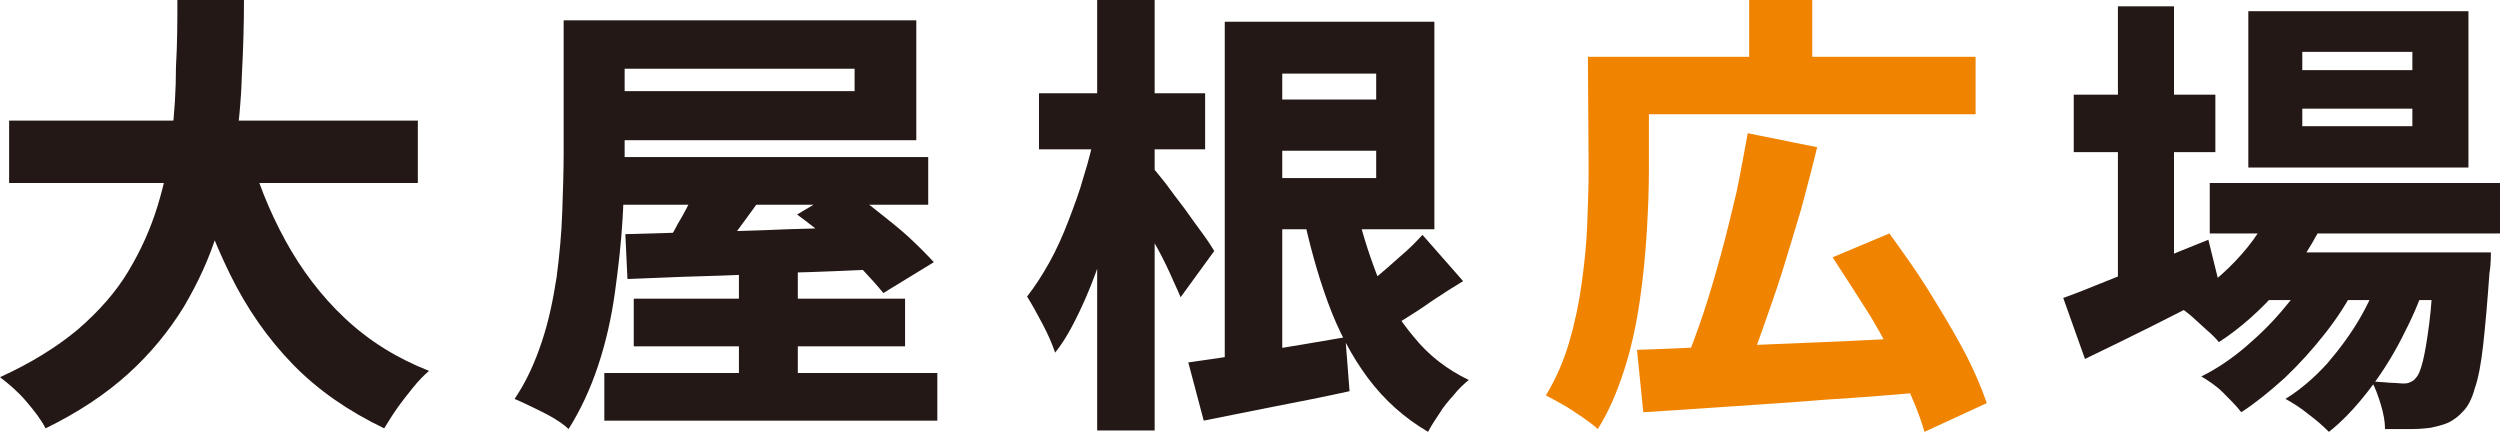
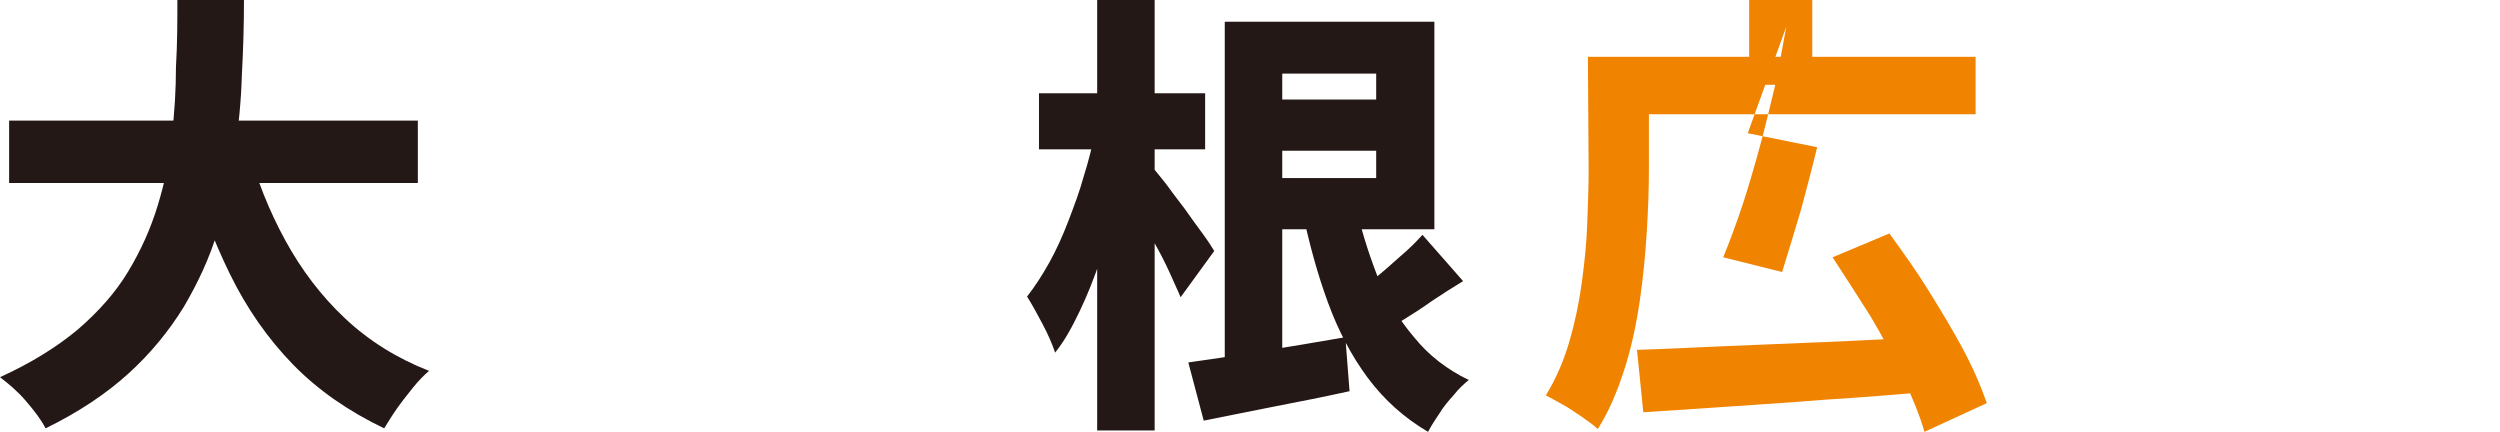
<svg xmlns="http://www.w3.org/2000/svg" enable-background="new 0 0 356.6 61.6" viewBox="0 0 356.6 61.6">
  <g fill="#231815">
    <path d="m25.3 0h9.5c0 3.4-.1 7-.3 10.7-.1 3.7-.5 7.5-1 11.2s-1.4 7.5-2.5 11.2-2.8 7.3-4.8 10.7c-2.1 3.4-4.7 6.6-7.9 9.5s-7.1 5.5-11.8 7.8c-.6-1.2-1.6-2.5-2.8-3.9s-2.4-2.4-3.7-3.4c4.4-2 8.1-4.3 11.1-6.8 3-2.6 5.4-5.3 7.2-8.3s3.2-6.1 4.2-9.4 1.7-6.5 2-9.9c.4-3.3.6-6.6.6-9.9.2-3.3.2-6.5.2-9.5zm-24 17.2h58.3v8.9h-58.3zm34 3.5c1.3 4.9 3.1 9.4 5.4 13.6s5.1 7.9 8.5 11.1 7.4 5.7 12 7.5c-.7.6-1.5 1.4-2.3 2.4s-1.6 2-2.3 3-1.3 2-1.8 2.8c-5-2.4-9.4-5.4-13-9.1s-6.6-8-9-12.9-4.5-10.4-6.2-16.4z" />
-     <path d="m80.4 2.9h8.7v19c0 2.9-.1 6-.3 9.4s-.6 6.9-1.1 10.5-1.3 7.1-2.4 10.4-2.5 6.3-4.2 9c-.5-.5-1.2-1-2.2-1.6s-1.9-1-2.9-1.5-1.9-.9-2.6-1.2c1.7-2.5 2.9-5.2 3.9-8.2s1.6-6 2.1-9.2c.4-3.1.7-6.2.8-9.3.1-3 .2-5.8.2-8.4zm4.9 0h45.4v17.1h-45.4v-7h36.6v-3.2h-36.6zm.9 50.3h47.5v6.8h-47.5zm1.1-30.8h45.1v6.8h-45.1zm1.9 11c3-.1 6.6-.2 10.5-.3 4-.1 8.2-.2 12.6-.4 4.4-.1 8.8-.3 13.2-.5l-.2 6.2c-4.3.2-8.6.4-12.9.5-4.3.2-8.4.4-12.3.5s-7.4.3-10.6.4zm1.2 9.2h38.7v6.8h-38.7zm10.3-18.6 8.8 2.9c-1.4 2-2.9 4.1-4.4 6.1s-2.8 3.7-4 5.2l-6.7-2.7c.8-1 1.6-2.2 2.3-3.6.8-1.3 1.5-2.7 2.2-4.1s1.3-2.6 1.8-3.8zm4.7 14.2h8.4v19.6h-8.4zm8.3-7.6 6.7-4c1.4 1 3 2.1 4.6 3.4s3.2 2.5 4.6 3.8 2.6 2.5 3.6 3.6l-7.2 4.4c-.8-1-1.9-2.2-3.2-3.6-1.4-1.3-2.8-2.7-4.4-4-1.7-1.3-3.2-2.5-4.7-3.6z" />
    <path d="m156.2 18.9 5 1.7c-.5 2.6-1.1 5.3-1.8 8.1s-1.5 5.5-2.4 8.2-1.9 5.2-3 7.5-2.2 4.3-3.5 5.9c-.4-1.2-1-2.6-1.8-4.1s-1.5-2.8-2.2-3.9c1.1-1.4 2.2-3.1 3.2-4.9s1.9-3.8 2.7-5.9 1.6-4.2 2.2-6.4c.7-2.2 1.2-4.3 1.6-6.2zm-8-5.6h23.7v8h-23.7zm8.3-13.3h8.2v61.4h-8.2zm7.9 23.9c.4.4 1 1.2 1.9 2.3.8 1.1 1.7 2.3 2.7 3.6.9 1.3 1.8 2.5 2.6 3.6s1.3 1.9 1.6 2.4l-4.8 6.6c-.4-1-1-2.2-1.6-3.6-.6-1.3-1.3-2.7-2.1-4.1-.7-1.4-1.5-2.7-2.2-4-.7-1.2-1.3-2.3-1.9-3.2zm5.1 27.8c2.9-.4 6.3-.9 10.3-1.6 4-.6 8-1.3 12.1-2l.6 7.7c-3.6.8-7.2 1.5-10.8 2.2s-6.9 1.4-10 2zm5.2-48.6h8.2v52h-8.2zm4 0h25.9v29.6h-25.9v-7.3h17.6v-14.9h-17.6zm1 11.1h20.7v7.3h-20.7zm13.5 14.3c.8 3.8 1.9 7.3 3.2 10.7s3.1 6.3 5.3 8.9c2.1 2.6 4.7 4.6 7.8 6.1-.6.5-1.4 1.2-2.1 2.1-.8.9-1.5 1.7-2.1 2.7-.6.9-1.2 1.8-1.6 2.6-3.4-2-6.2-4.5-8.6-7.7-2.3-3.1-4.2-6.7-5.7-10.8s-2.7-8.5-3.7-13.3zm9.7 5 5.8 6.6c-1.5.9-2.9 1.8-4.4 2.8-1.4 1-2.8 1.9-4.1 2.7s-2.6 1.6-3.8 2.2l-4.1-5.2c1-.7 2.2-1.6 3.6-2.7 1.3-1.1 2.6-2.2 3.8-3.3 1.2-1 2.3-2.1 3.2-3.1z" />
  </g>
-   <path d="m226.5 8.1h8.7v16.1c0 2.6-.1 5.6-.3 8.8s-.5 6.5-1 9.9-1.2 6.7-2.2 9.8-2.2 6-3.8 8.5c-.5-.5-1.2-1-2.2-1.7-.9-.6-1.9-1.3-2.8-1.8s-1.8-1-2.4-1.3c1.4-2.3 2.5-4.8 3.3-7.5s1.4-5.5 1.8-8.4.7-5.7.8-8.5.2-5.3.2-7.6zm4.1 0h51.2v8.2h-51.2zm2.9 41.8c3.5-.1 7.5-.3 12-.5s9.4-.4 14.5-.6 10.1-.5 15.2-.7l-.2 7.8c-4.8.4-9.6.8-14.5 1.1-4.9.4-9.6.7-14 1-4.5.3-8.5.6-12.1.8zm15.8-30.9 9.9 2c-.7 2.9-1.5 5.9-2.3 8.9-.9 3-1.8 6-2.7 8.9s-1.9 5.6-2.8 8.2-1.8 4.9-2.7 7l-8.4-2.1c.9-2.2 1.8-4.6 2.7-7.3s1.7-5.5 2.5-8.4 1.5-5.9 2.2-8.8c.6-2.9 1.1-5.7 1.6-8.4zm.2-19h9v12.1h-9zm11.9 36.7 8.1-3.4c1.8 2.5 3.7 5.1 5.5 8s3.5 5.7 5 8.5 2.6 5.4 3.4 7.7l-8.9 4.1c-.6-2.2-1.7-4.8-3-7.7-1.4-2.9-2.9-5.8-4.7-8.8-1.9-3-3.7-5.8-5.4-8.4z" fill="#f08300" />
-   <path d="m294.3 42.5c1.7-.6 3.7-1.4 5.9-2.3s4.6-1.8 7.2-2.9 5.1-2.1 7.6-3.1l1.8 7.3c-3.3 1.7-6.6 3.4-10 5.1s-6.5 3.2-9.4 4.6zm1.5-29h20.2v8.2h-20.2zm6.3-12.6h8v40.6h-8zm22.4 27.8 7.4 1.9c-1.7 3.8-3.9 7.2-6.6 10.4-2.8 3.2-5.7 5.8-8.8 7.8-.4-.5-.9-1-1.7-1.7s-1.4-1.3-2.2-2c-.7-.6-1.4-1.1-2-1.5 3-1.6 5.8-3.8 8.2-6.3 2.6-2.7 4.4-5.5 5.7-8.6zm5.8 8.7 5.7 3.4c-1.1 2.2-2.5 4.4-4.3 6.7s-3.7 4.4-5.8 6.4c-2.1 1.9-4.2 3.6-6.2 4.9-.7-.9-1.6-1.8-2.6-2.8s-2.1-1.7-3.1-2.3c2.2-1.1 4.3-2.5 6.4-4.3s4-3.7 5.7-5.8c1.7-2 3.1-4.1 4.2-6.2zm-15.1-11.3h41.4v7.2h-41.4zm5.5-24.5h31.4v22.3h-31.4zm1.5 34.4h26.4v6.8h-26.4zm17.9 1.4 5.8 3.1c-.8 2.6-2 5.2-3.4 7.9s-3 5.2-4.8 7.5-3.6 4.2-5.5 5.7c-.8-.8-1.7-1.6-2.9-2.5-1.1-.9-2.2-1.6-3.3-2.2 2.1-1.3 4.1-3 6-5.1 1.8-2.1 3.5-4.4 4.9-6.9s2.4-5 3.2-7.5zm-11.7-30v2.6h15.7v-2.6zm0 8.1v2.5h15.7v-2.5zm18.9 20.5h8c0 1.5-.1 2.4-.2 2.9-.3 4.2-.6 7.6-.9 10.3s-.7 4.8-1.2 6.2c-.4 1.5-1 2.6-1.6 3.2-.7.8-1.4 1.3-2.2 1.7-.7.3-1.5.5-2.4.7-.7.1-1.7.2-2.8.2s-2.4 0-3.8 0c0-1-.2-2.2-.6-3.5s-.8-2.4-1.3-3.3c1 .1 1.8.1 2.6.2.8 0 1.4.1 1.8.1s.8 0 1.1-.2c.3-.1.6-.3.8-.6.4-.4.7-1.2 1-2.4s.6-3 .9-5.3.5-5.3.7-9.1z" fill="#231815" />
+   <path d="m226.5 8.1h8.7v16.1c0 2.6-.1 5.6-.3 8.8s-.5 6.5-1 9.9-1.2 6.7-2.2 9.8-2.2 6-3.8 8.5c-.5-.5-1.2-1-2.2-1.7-.9-.6-1.9-1.3-2.8-1.8s-1.8-1-2.4-1.3c1.4-2.3 2.5-4.8 3.3-7.5s1.4-5.5 1.8-8.4.7-5.7.8-8.5.2-5.3.2-7.6zm4.1 0h51.2v8.2h-51.2zm2.9 41.8c3.5-.1 7.5-.3 12-.5s9.4-.4 14.5-.6 10.1-.5 15.2-.7l-.2 7.8c-4.8.4-9.6.8-14.5 1.1-4.9.4-9.6.7-14 1-4.5.3-8.5.6-12.1.8zm15.8-30.9 9.9 2c-.7 2.9-1.5 5.9-2.3 8.9-.9 3-1.8 6-2.7 8.9l-8.4-2.1c.9-2.2 1.8-4.6 2.7-7.3s1.7-5.5 2.5-8.4 1.5-5.9 2.2-8.8c.6-2.9 1.1-5.7 1.6-8.4zm.2-19h9v12.1h-9zm11.9 36.7 8.1-3.4c1.8 2.5 3.7 5.1 5.5 8s3.5 5.7 5 8.5 2.6 5.4 3.4 7.7l-8.9 4.1c-.6-2.2-1.7-4.8-3-7.7-1.4-2.9-2.9-5.8-4.7-8.8-1.9-3-3.7-5.8-5.4-8.4z" fill="#f08300" />
</svg>